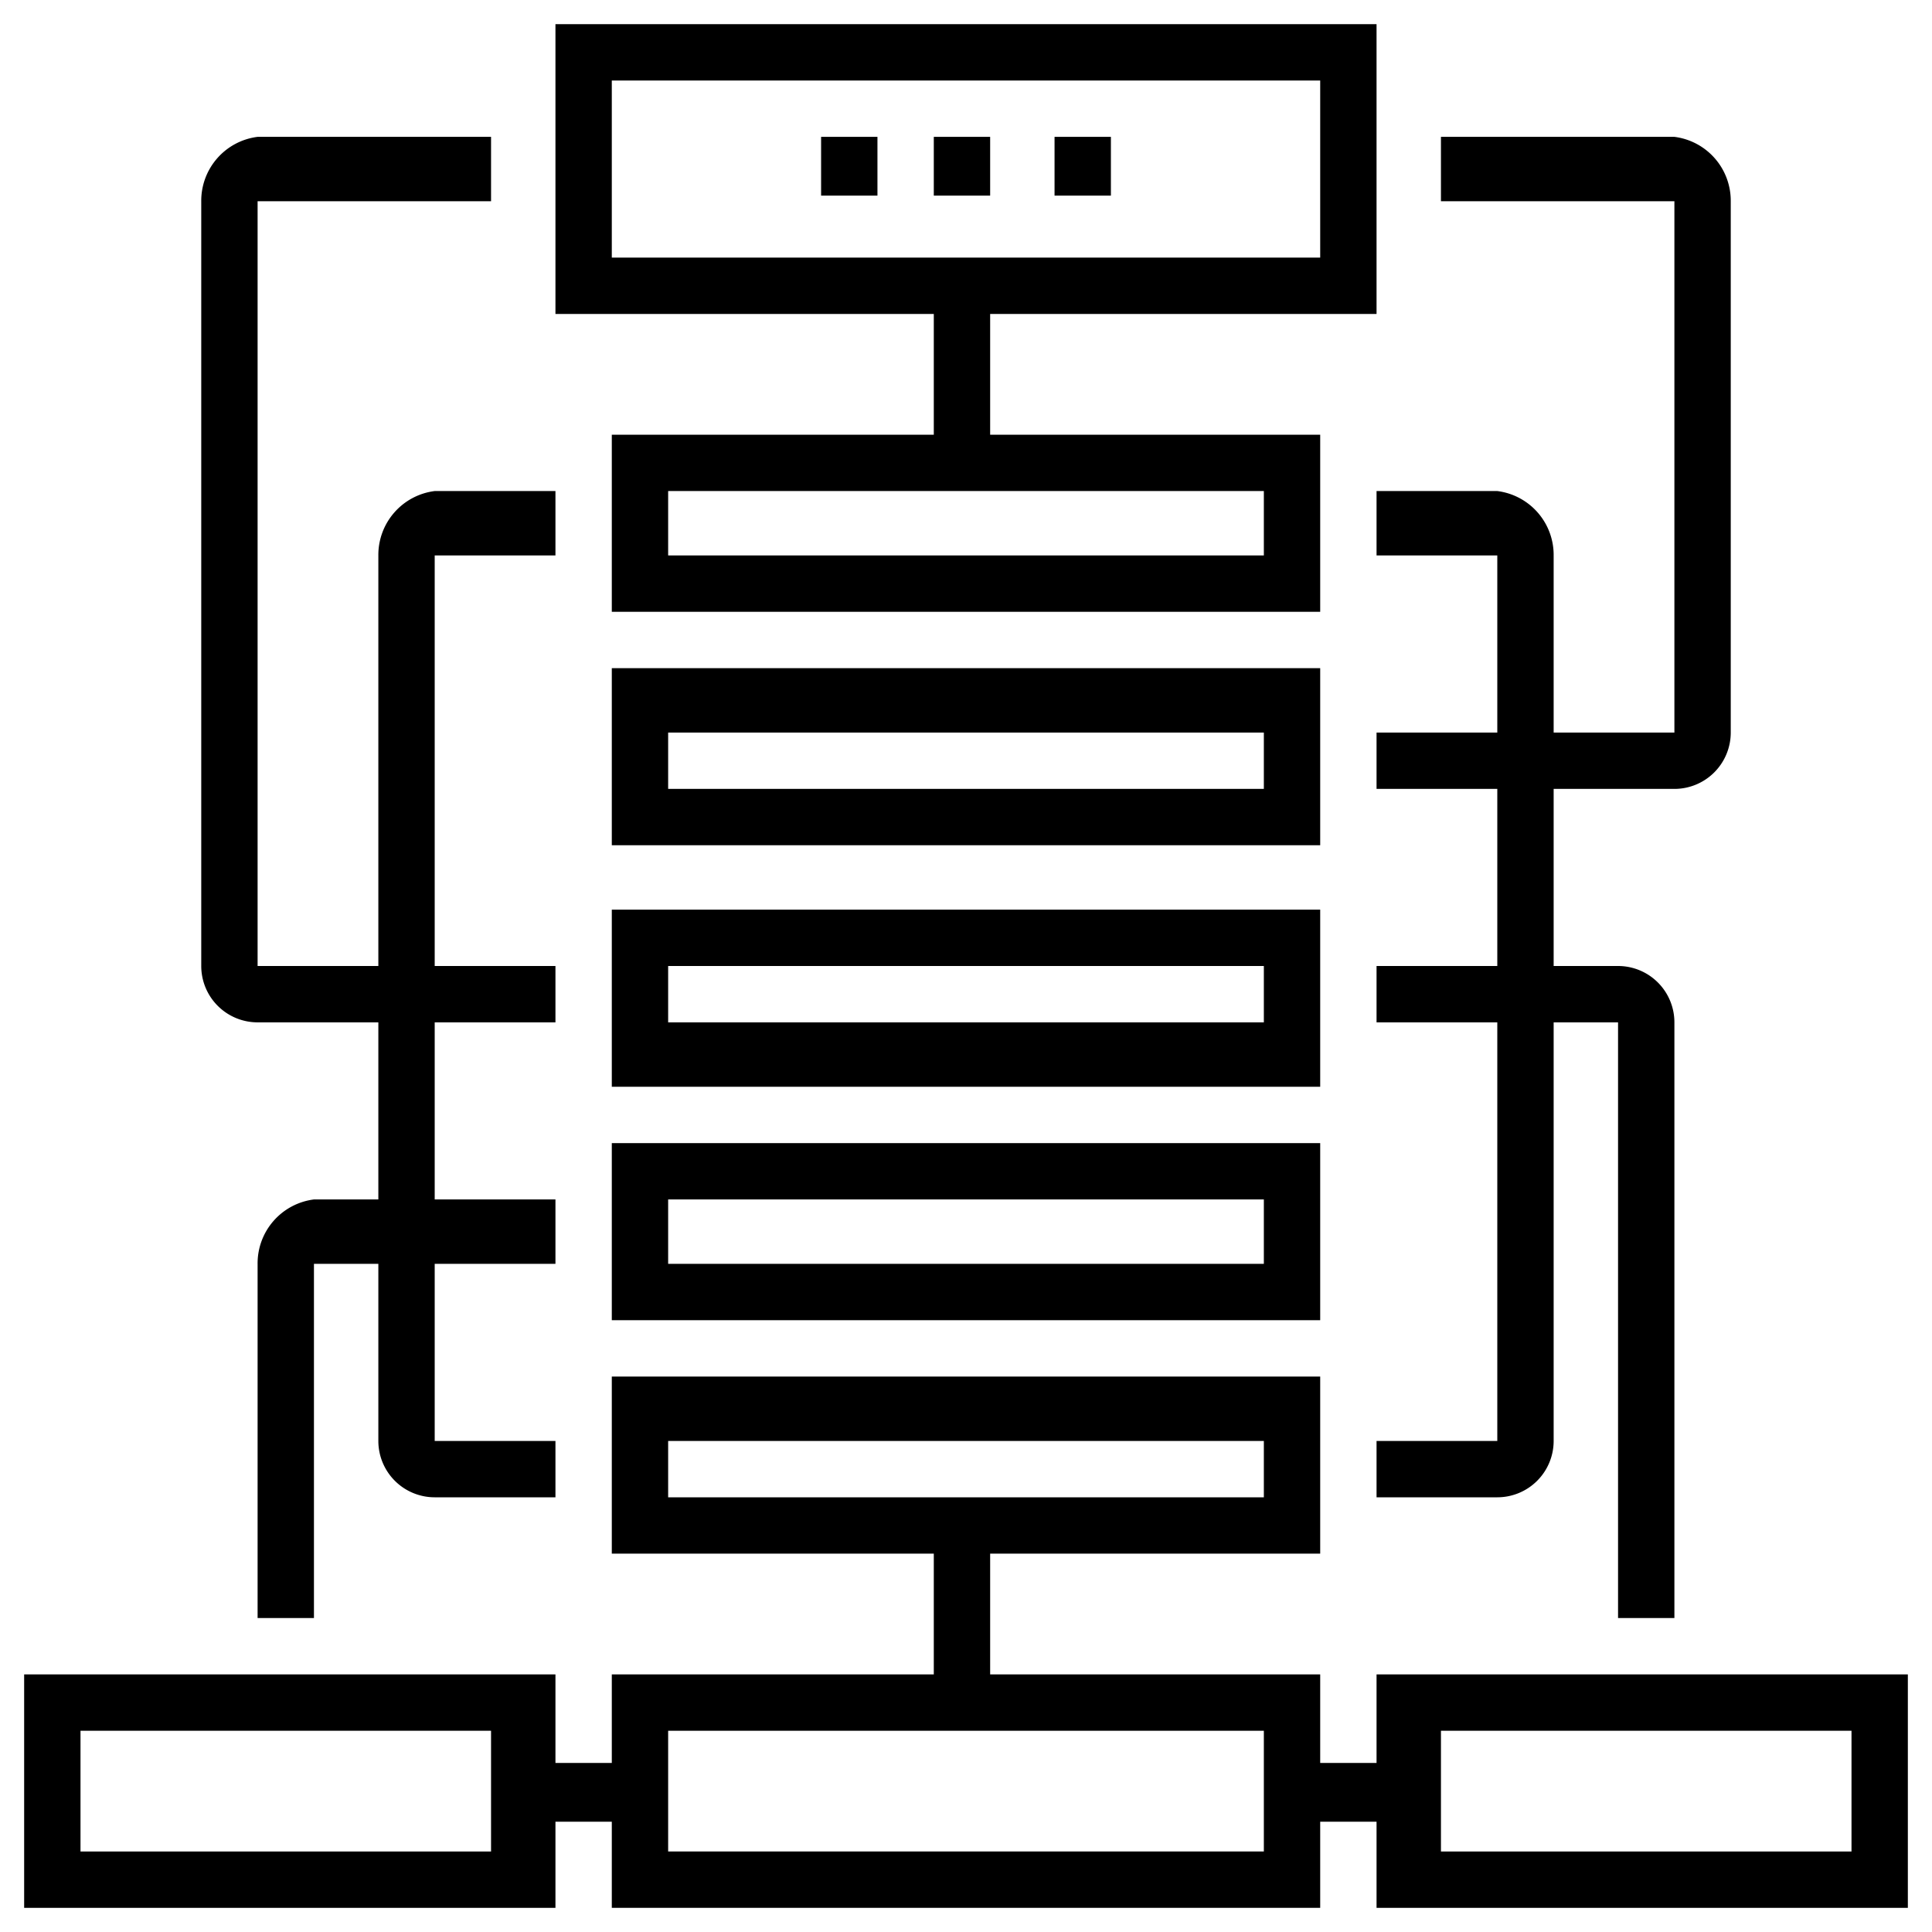
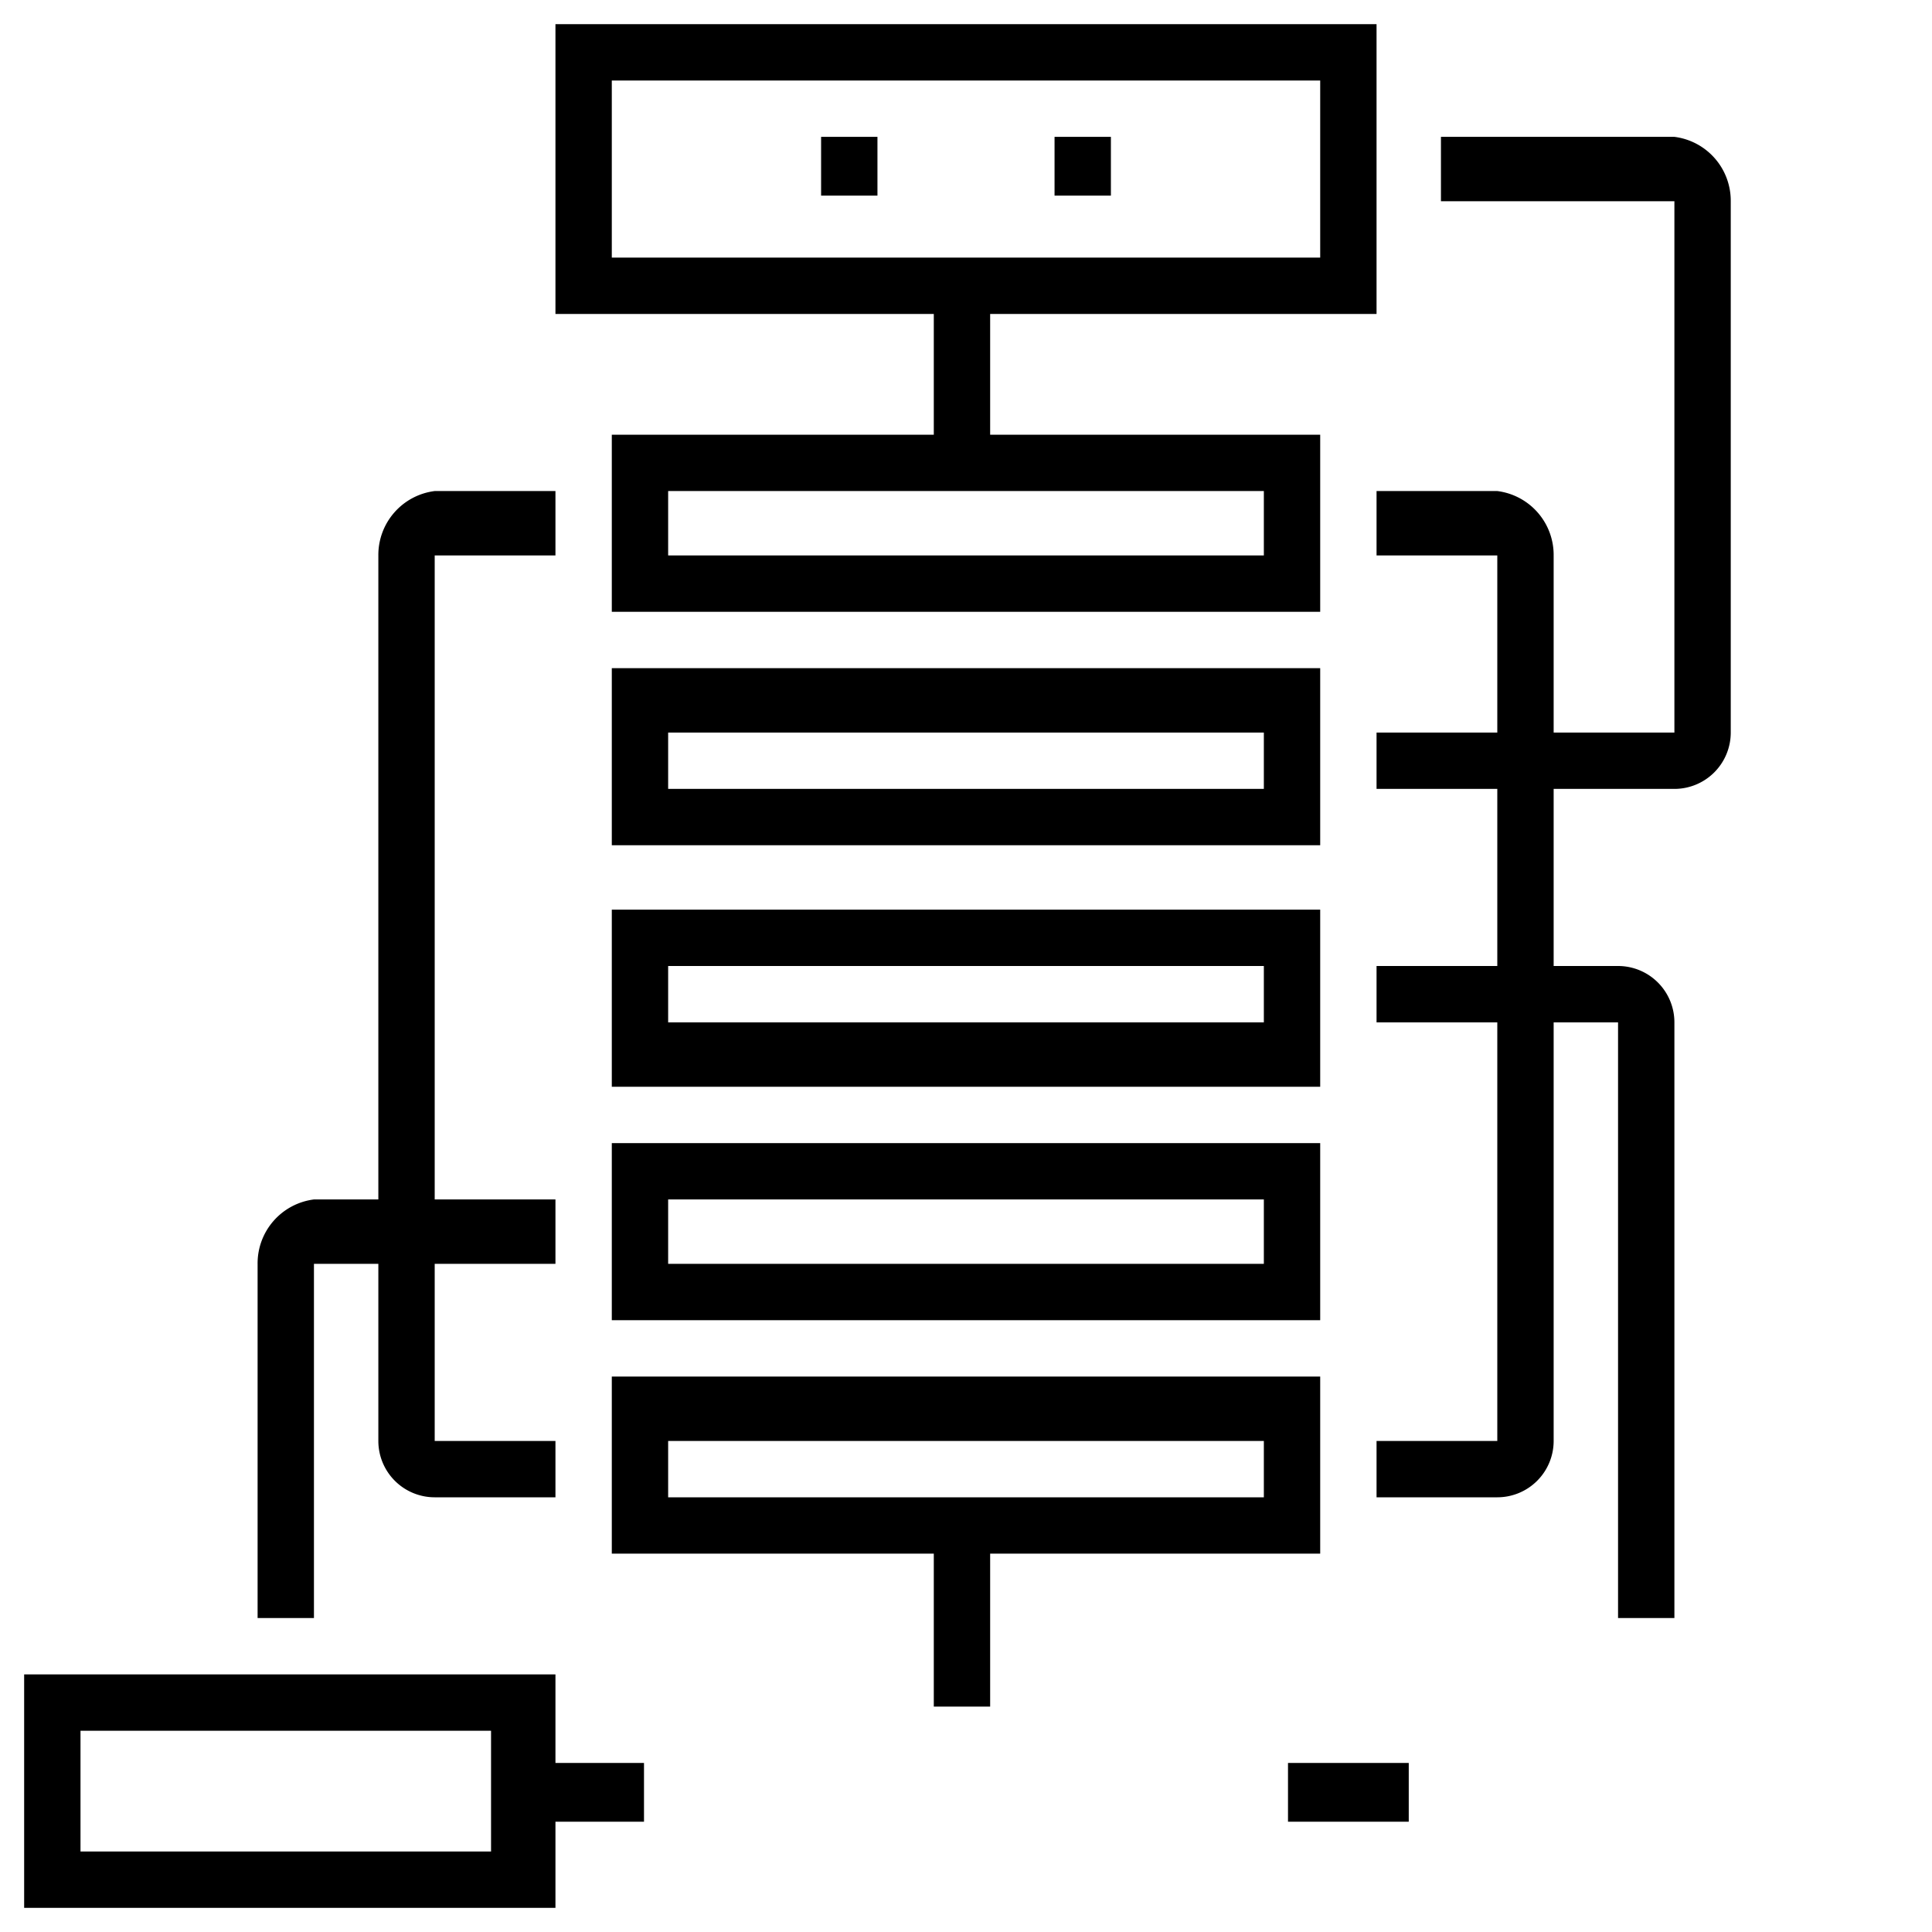
<svg xmlns="http://www.w3.org/2000/svg" id="e405c4c7-717f-4193-862a-e9c7b63f30b6" data-name="Layer 1" viewBox="0 0 24 24">
  <path d="M17.1,3.9H6.9V.3H17.1ZM7.6,3.2h8.8V1H7.6Z" />
  <path d="M16.4,7.6H7.6V5.4h8.8ZM8.3,6.9h7.4V6.1H8.3Z" />
  <path d="M16.4,10.5H7.6V8.3h8.8ZM8.3,9.8h7.4V9.1H8.3Z" />
  <path d="M16.4,13.5H7.6V11.3h8.8Zm-8.1-.8h7.4V12H8.3Z" />
  <path d="M16.4,16.4H7.6V14.2h8.8Zm-8.1-.7h7.4v-.8H8.3Z" />
  <path d="M16.4,19.3H7.6V17.1h8.8Zm-8.1-.7h7.4v-.7H8.3Z" />
-   <path d="M16.4,23.7H7.6V20.8h8.8ZM8.3,23h7.4V21.5H8.3Z" />
-   <path d="M23.7,23.7H17.1V20.8h6.6ZM17.9,23H23V21.5H17.9Z" />
  <path d="M6.9,23.7H.3V20.8H6.9ZM1,23H6.1V21.5H1Z" />
  <rect x="11.6" y="3.6" width="0.7" height="2.2" />
  <rect x="11.6" y="19" width="0.7" height="2.2" />
  <rect x="16" y="21.9" width="1.5" height="0.73" />
  <rect x="6.5" y="21.9" width="1.5" height="0.73" />
-   <rect x="11.6" y="1.7" width="0.7" height="0.73" />
  <rect x="13.1" y="1.7" width="0.7" height="0.73" />
  <rect x="10.2" y="1.7" width="0.7" height="0.73" />
  <path d="M6.9,18.6H5.4a.7.7,0,0,1-.7-.7V6.9a.8.8,0,0,1,.7-.8H6.9v.8H5.4v11H6.9Z" />
-   <path d="M6.9,12.7H3.2a.7.7,0,0,1-.7-.7V2.5a.8.8,0,0,1,.7-.8H6.1v.8H3.2V12H6.9Z" />
  <path d="M3.9,20.1H3.2V15.7a.8.8,0,0,1,.7-.8h3v.8h-3Z" />
  <path d="M20.8,20.1h-.7V12.7h-3V12h3a.7.7,0,0,1,.7.7Z" />
  <path d="M20.8,9.8H17.1V9.1h3.7V2.5H17.9V1.7h2.9a.8.8,0,0,1,.7.8V9.1A.7.7,0,0,1,20.8,9.8Z" />
  <path d="M18.6,18.6H17.1v-.7h1.5V6.9H17.1V6.1h1.5a.8.8,0,0,1,.7.8v11A.7.7,0,0,1,18.6,18.6Z" />
</svg>